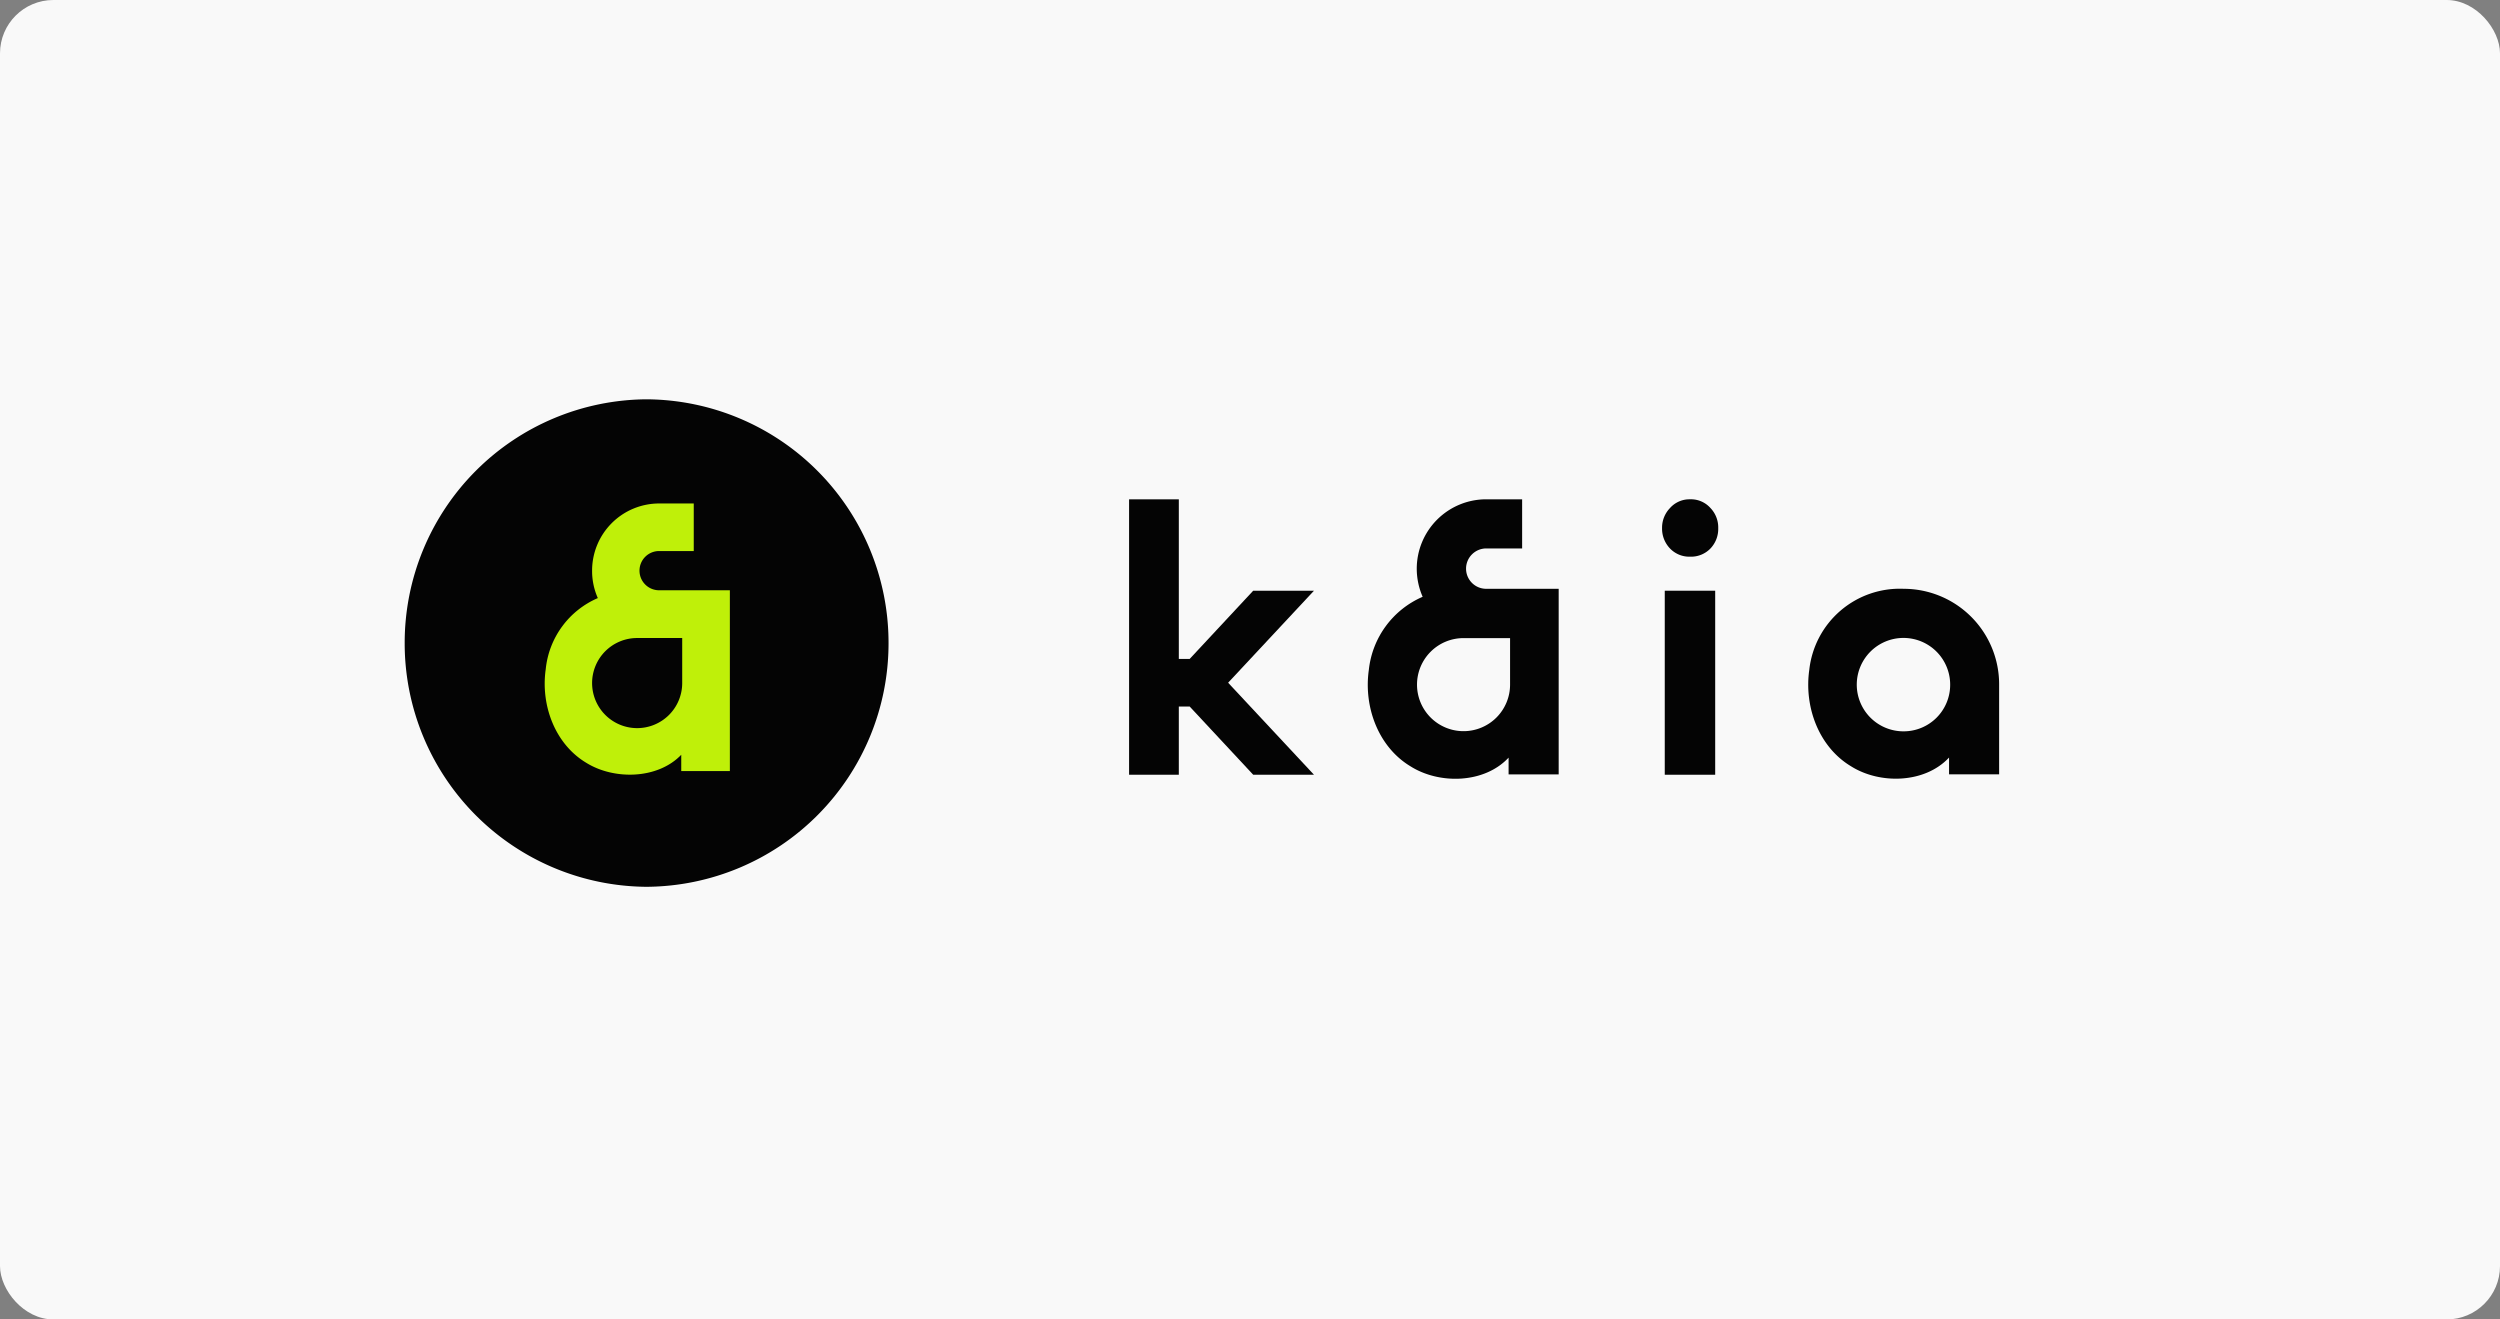
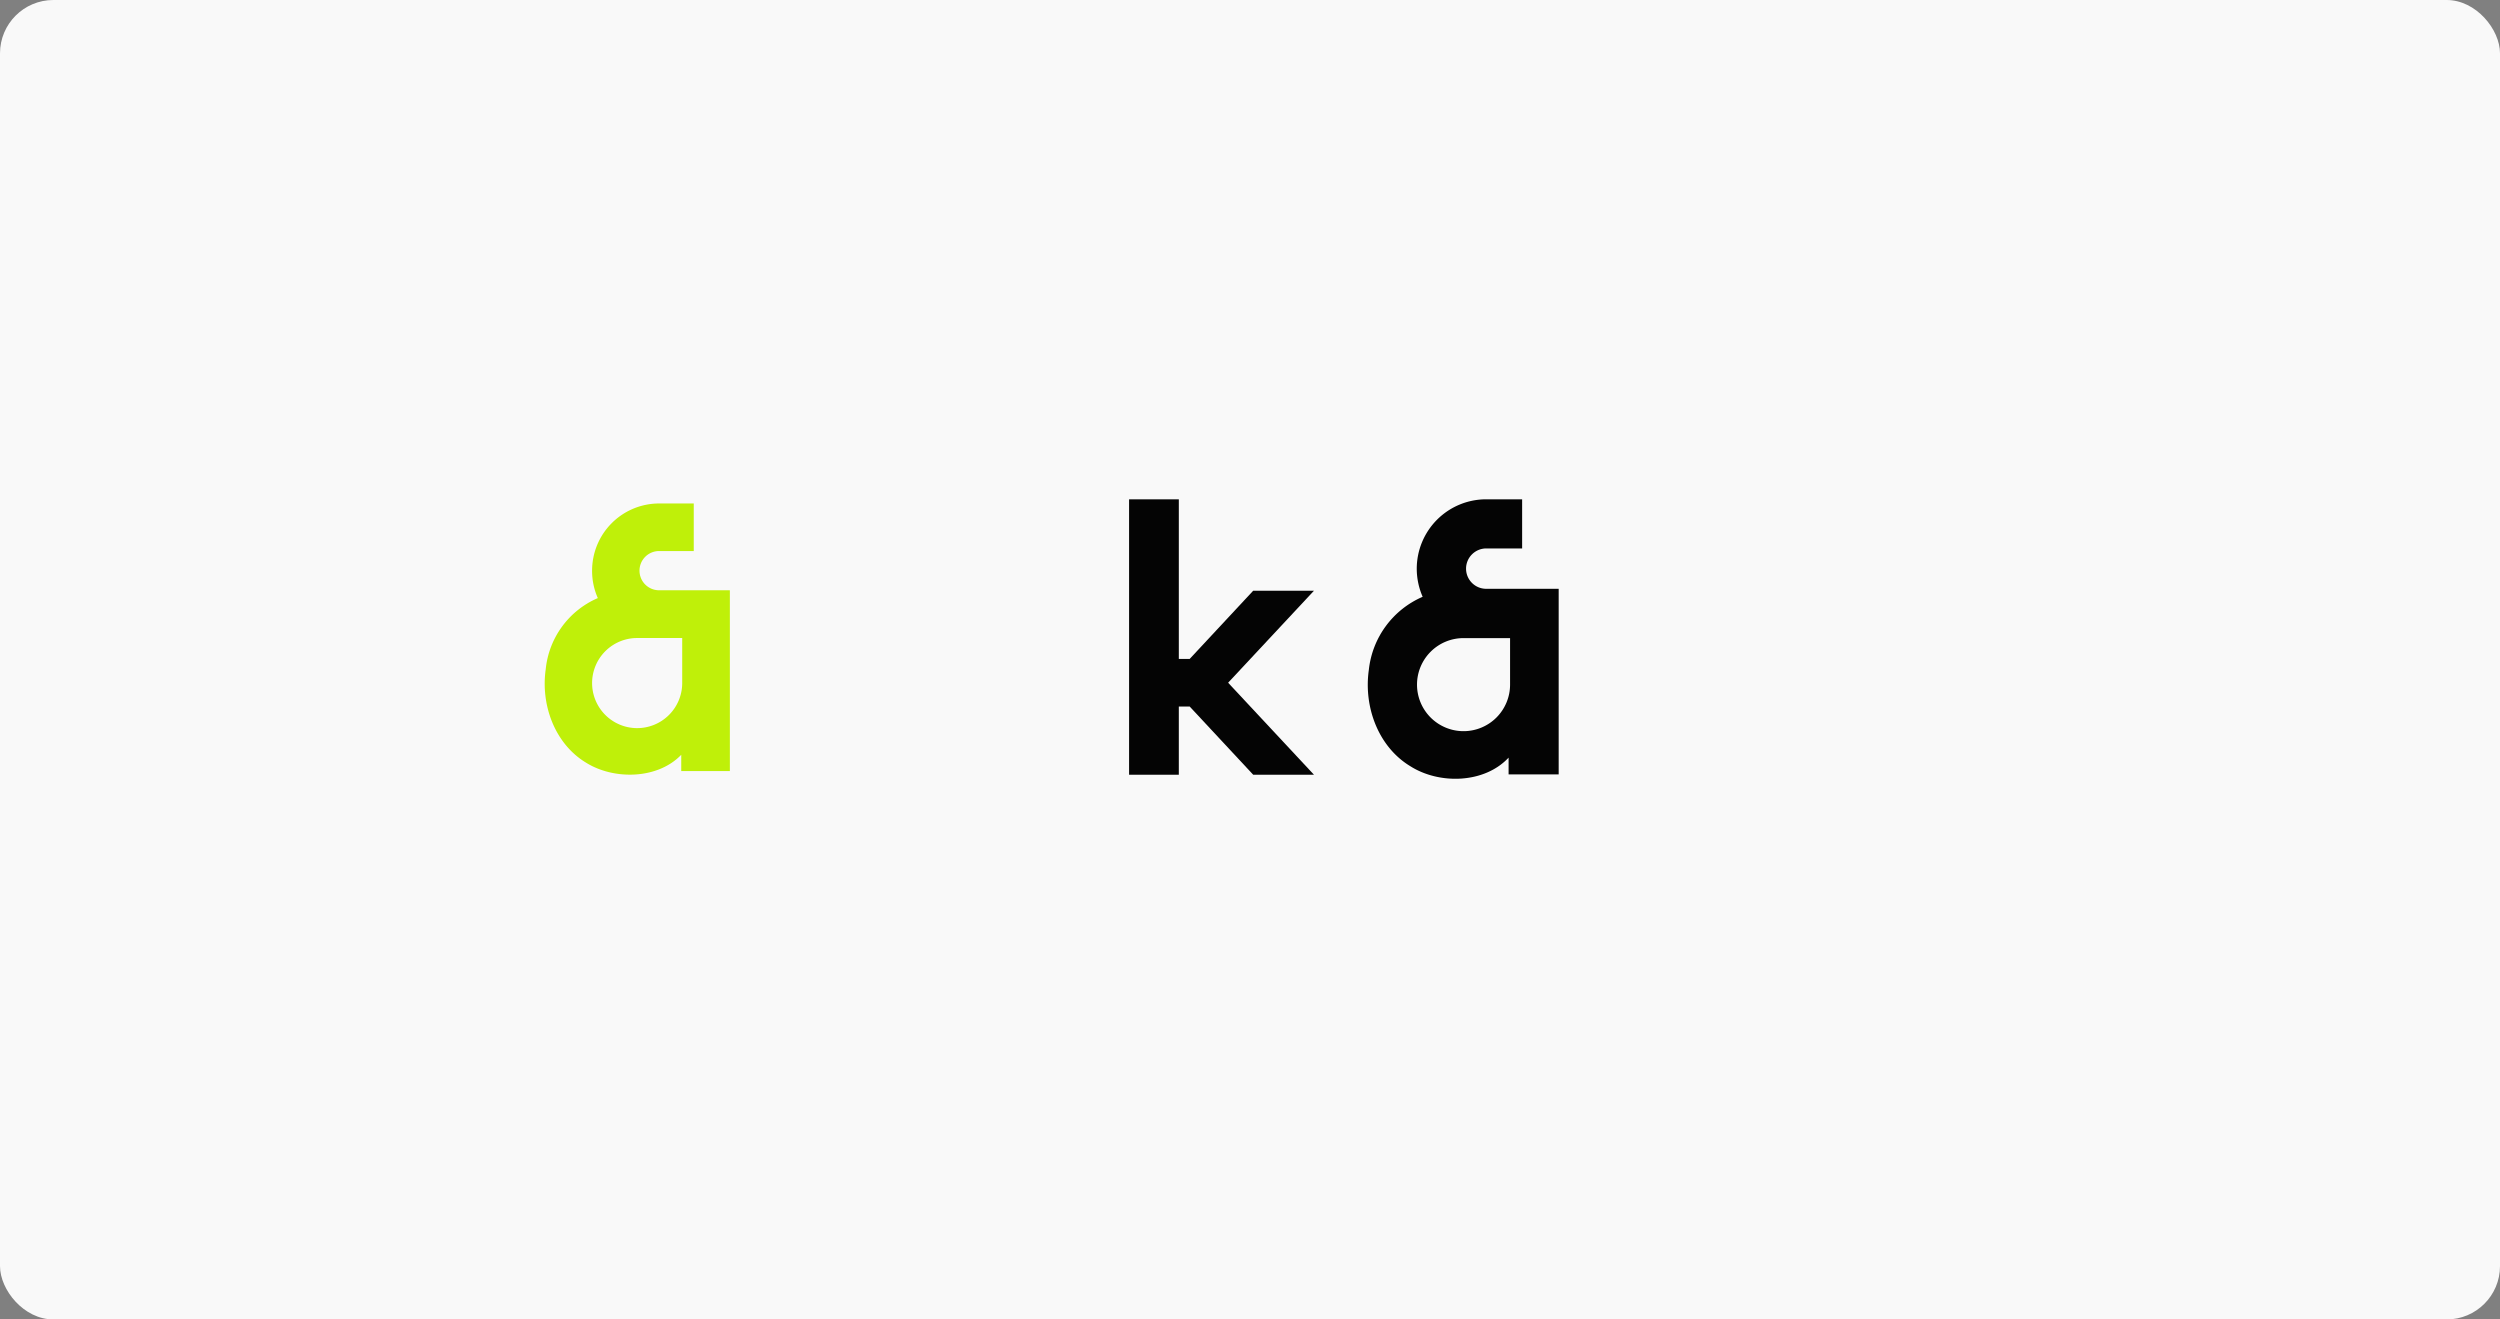
<svg xmlns="http://www.w3.org/2000/svg" id="レイヤー_1" data-name="レイヤー 1" viewBox="0 0 288 152">
  <rect x="0" y="0" width="288" height="152" fill="#808080" stroke="none" />
  <defs>
    <style>.cls-1{fill:#f9f9f9;}.cls-2{fill:#040404;}.cls-3{fill:#bff009;}</style>
  </defs>
  <rect class="cls-1" width="288" height="152" rx="6.15" />
-   <path class="cls-2" d="M46.62,74.08A28.05,28.05,0,0,1,74.49,46h0a28.05,28.05,0,0,1,27.87,28.08h0a28.05,28.05,0,0,1-27.87,28.08h0A28.05,28.05,0,0,1,46.62,74.08Z" />
  <path class="cls-3" d="M73.67,65.74a2.26,2.26,0,0,1,2.25-2.26h4V58h-4a7.73,7.73,0,0,0-7.71,7.76,7.65,7.65,0,0,0,.66,3.14,10,10,0,0,0-6,8.18c-.6,4.15,1.06,8.63,4.66,10.79,3.21,2,8.24,1.91,10.95-.92v1.88h5.6V68H75.92A2.26,2.26,0,0,1,73.67,65.74Zm4.92,7.76v5.22A5.19,5.19,0,1,1,73.4,73.5Z" />
-   <path class="cls-2" d="M197.59,68.05h-5.81v21.2h5.81Z" />
-   <path class="cls-2" d="M219.31,67.83a10.49,10.49,0,0,0-10.88,9.33c-.61,4.27,1.09,8.88,4.8,11.11,3.32,2.1,8.5,2,11.3-1v1.93h5.77V78.87A11,11,0,0,0,219.31,67.83Zm0,16.42a5.38,5.38,0,1,1,5.35-5.38A5.36,5.36,0,0,1,219.31,84.25Z" />
  <path class="cls-2" d="M168.89,65.51a2.33,2.33,0,0,1,2.32-2.33h4.14V57.52h-4.14a8,8,0,0,0-8,8,8.09,8.09,0,0,0,.68,3.23,10.37,10.37,0,0,0-6.2,8.42c-.61,4.27,1.09,8.88,4.8,11.11,3.32,2.1,8.5,2,11.3-1v1.93h5.77V67.83h-8.39A2.32,2.32,0,0,1,168.89,65.51Zm5.07,8v5.37a5.36,5.36,0,1,1-5.35-5.37Z" />
-   <path class="cls-2" d="M194.7,57.52a3,3,0,0,0-2.31,1,3.26,3.26,0,0,0-.92,2.32,3.29,3.29,0,0,0,.92,2.35,3.08,3.08,0,0,0,2.31.94,3.11,3.11,0,0,0,2.34-.94,3.27,3.27,0,0,0,.9-2.35,3.23,3.23,0,0,0-.9-2.32A3,3,0,0,0,194.7,57.52Z" />
  <path class="cls-2" d="M144.37,68.05l-7.32,7.86H135.8V57.52h-5.73V89.25h5.73V81.39h1.25l7.32,7.86h7l-9.89-10.6,9.89-10.6Z" />
</svg>